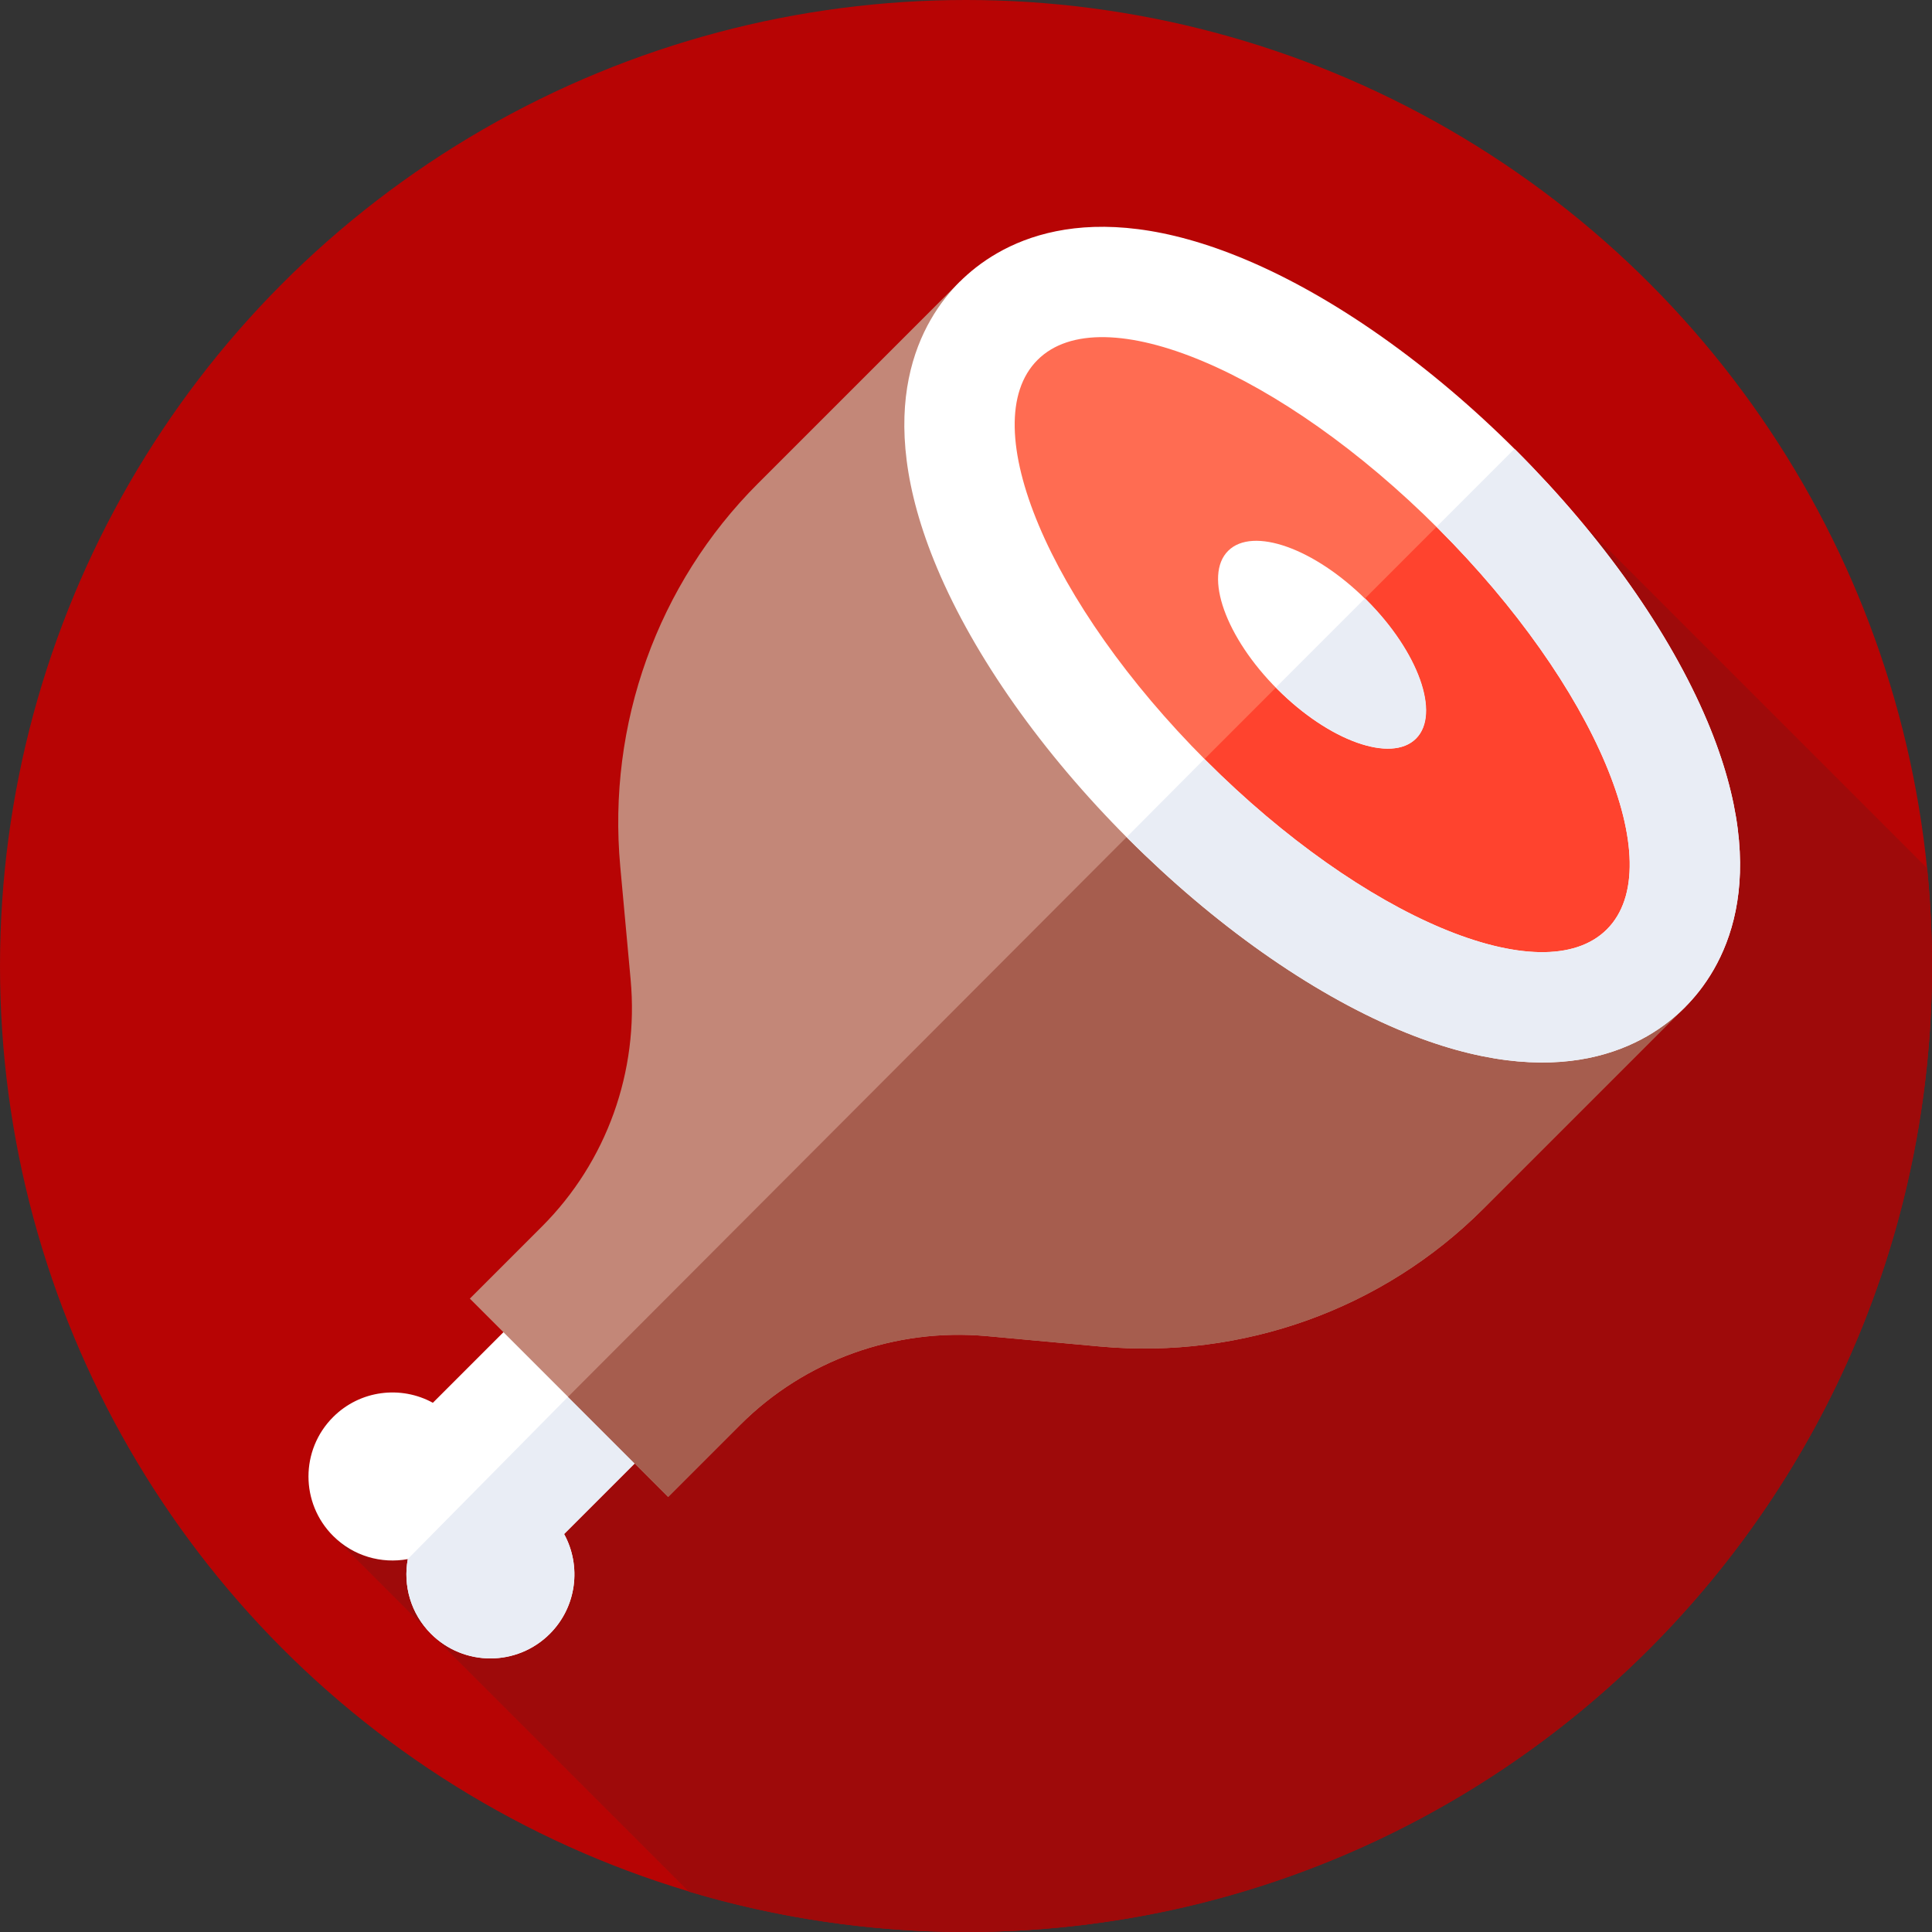
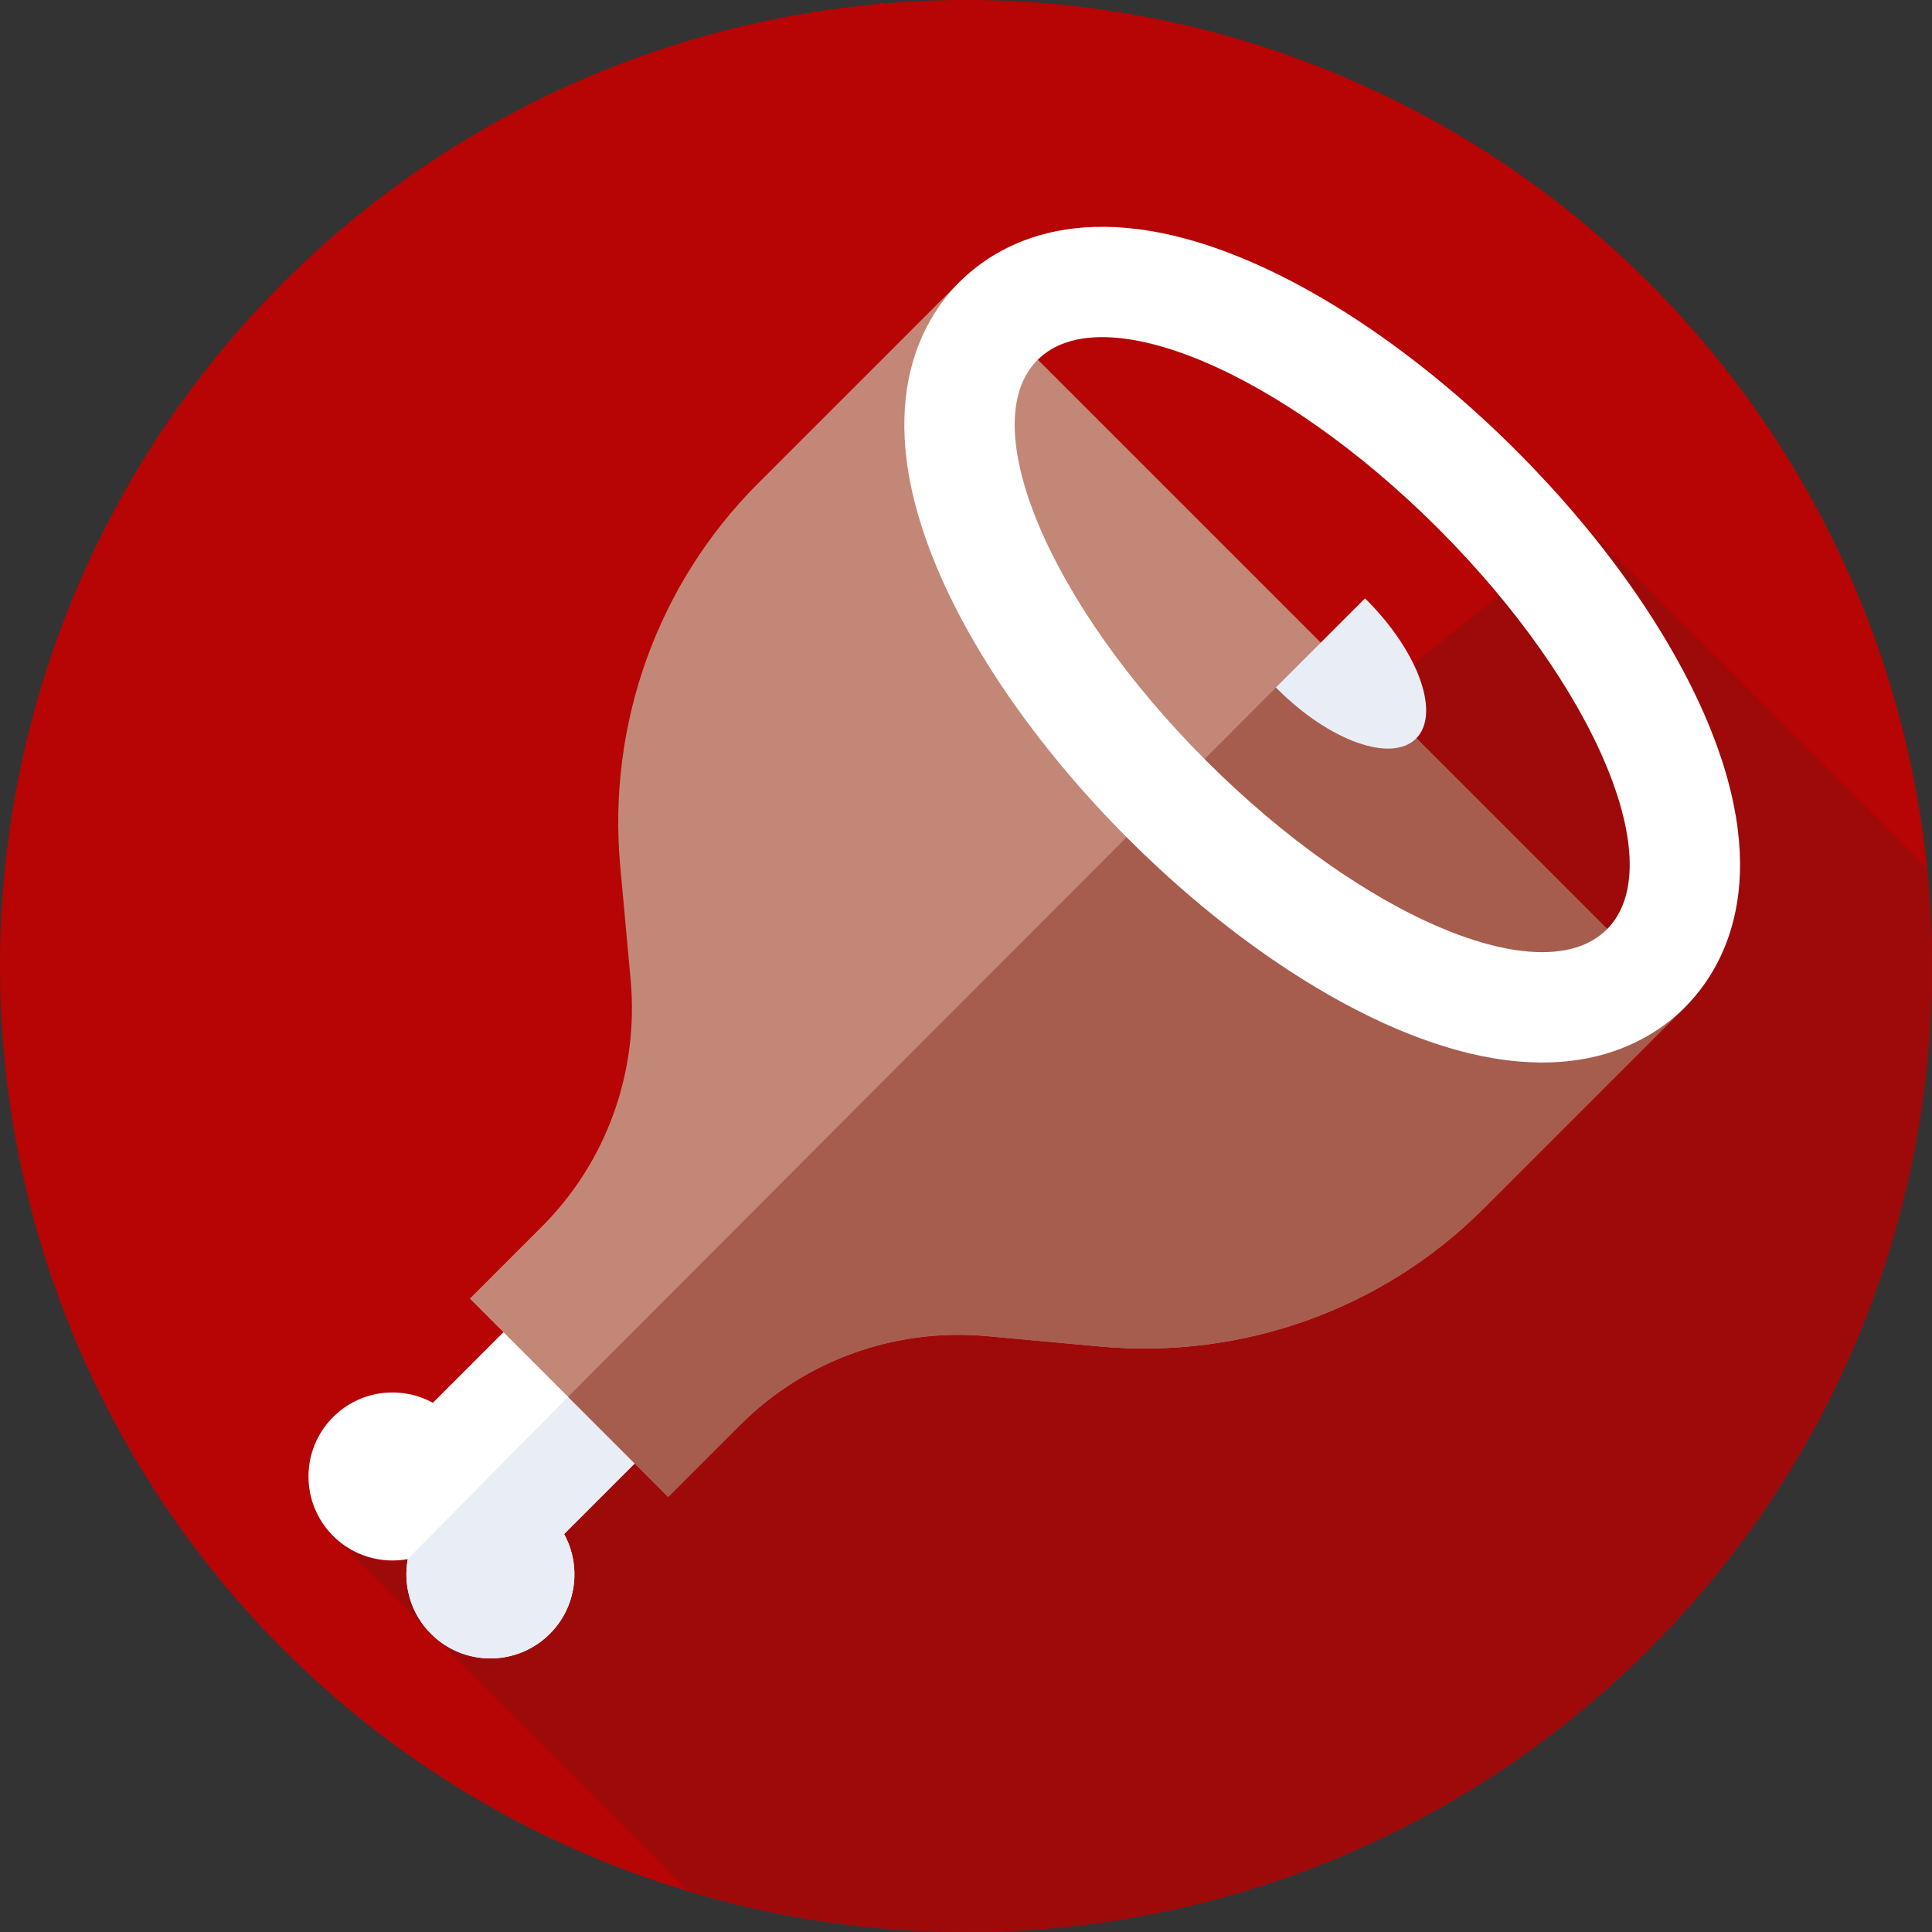
<svg xmlns="http://www.w3.org/2000/svg" id="Layer_1" data-name="Layer 1" viewBox="0 0 85.039 85.039">
  <rect x="0" y="0" width="85.039" height="85.039" fill="#333333" stroke="none" />
  <defs>
    <style> .cls-1 { fill: #e9edf5; } .cls-2 { fill: #b70404; } .cls-3 { fill: #fff; } .cls-4 { fill: #9e0a0a; } .cls-5 { fill: #ff6c52; } .cls-6 { fill: #a65d4e; } .cls-7 { fill: #ff432e; } .cls-8 { fill: #c38778; } </style>
  </defs>
  <circle class="cls-2" cx="42.52" cy="42.52" r="42.52" />
  <path class="cls-4" d="M85.039,42.52c0-1.453-.073-2.889-.215-4.304l-15.067-15.067L14.66,67.603l15.661,15.661c3.864,1.155,7.959,1.776,12.199,1.776,23.483,0,42.52-19.037,42.52-42.52h0Z" />
  <path class="cls-3" d="M24.83,67.522l8.532-8.532-5.777-5.777-8.532,8.532c-1.404-.77-3.203-.561-4.392.629-1.444,1.444-1.444,3.785,0,5.23.894.894,2.133,1.235,3.289,1.021-.214,1.157.127,2.395,1.021,3.29,1.444,1.444,3.785,1.444,5.23,0,1.189-1.19,1.399-2.988.629-4.392h0Z" />
  <path class="cls-1" d="M17.949,68.625c-.213,1.156.127,2.394,1.021,3.288,1.444,1.444,3.785,1.444,5.229,0,1.19-1.19,1.399-2.988.629-4.392l8.532-8.532-2.966-2.966-12.446,12.601" />
  <path class="cls-8" d="M42.246,12.397l-8.886,8.886c-4.418,4.418-6.634,10.588-6.058,16.867l.456,4.97c.371,4.045-1.057,8.02-3.903,10.866l-3.174,3.174,8.728,8.728,3.174-3.174c2.846-2.846,6.821-4.274,10.866-3.903l4.97.456c6.279.576,12.449-1.641,16.867-6.058l8.886-8.886-31.926-31.926Z" />
  <path class="cls-6" d="M58.134,28.285L25.003,61.483l4.406,4.406,3.174-3.174c2.846-2.846,6.821-4.274,10.866-3.903l4.97.456c6.279.576,12.449-1.64,16.867-6.058l8.886-8.886-16.038-16.038Z" />
  <g>
-     <path class="cls-5" d="M51.374,35.2c-3.564-3.564-6.364-7.517-7.885-11.132-2.442-5.804-.758-8.719.463-9.94,1.221-1.221,4.136-2.905,9.94-.463,3.614,1.521,7.568,4.321,11.132,7.885,3.564,3.564,6.364,7.517,7.885,11.132,2.442,5.804.758,8.719-.463,9.94-1.221,1.221-4.136,2.905-9.94.463-3.614-1.521-7.568-4.322-11.132-7.886h0Z" />
-     <path class="cls-7" d="M72.908,32.683c-1.521-3.614-4.321-7.568-7.885-11.132-.026-.026-.052-.051-.078-.077l-13.644,13.653c.026.026.047.047.073.073,3.564,3.564,7.517,6.364,11.132,7.885,5.804,2.442,8.719.758,9.94-.463,1.221-1.221,2.905-4.136.463-9.94h0Z" />
    <path class="cls-3" d="M63.306,23.267c6.921,6.92,10.244,14.818,7.423,17.639-2.821,2.821-10.718-.502-17.639-7.423-6.921-6.921-10.244-14.818-7.423-17.639,2.821-2.821,10.718.502,17.639,7.423M66.739,19.834c-3.781-3.781-8.009-6.766-11.907-8.406-7.113-2.993-10.946-.668-12.598.984s-3.977,5.486-.984,12.598c1.64,3.897,4.625,8.126,8.406,11.907,3.781,3.781,8.009,6.766,11.907,8.406,7.113,2.993,10.946.668,12.598-.984s3.977-5.486.984-12.598c-1.64-3.897-4.625-8.126-8.406-11.907h0Z" />
-     <path class="cls-1" d="M75.146,31.741c-1.64-3.897-4.625-8.126-8.406-11.907-.026-.026-.052-.051-.078-.076l-3.433,3.433c.026.026.052.05.078.076,6.921,6.921,10.244,14.818,7.423,17.639s-10.718-.502-17.639-7.423c-.026-.026-.051-.052-.076-.078l-3.425,3.442c.026.026.042.043.068.069,3.781,3.781,8.009,6.766,11.907,8.406,7.113,2.993,10.946.668,12.598-.984,1.652-1.652,3.977-5.486.984-12.598h0Z" />
  </g>
-   <ellipse class="cls-3" cx="58.189" cy="28.379" rx="2.773" ry="5.844" transform="translate(-3.024 49.458) rotate(-45)" />
  <path class="cls-1" d="M60.081,26.338l-3.92,3.92c.026.026.05.052.076.078,2.283,2.282,5.011,3.255,6.094,2.172s.111-3.811-2.172-6.094c-.026-.026-.052-.051-.078-.076Z" />
</svg>